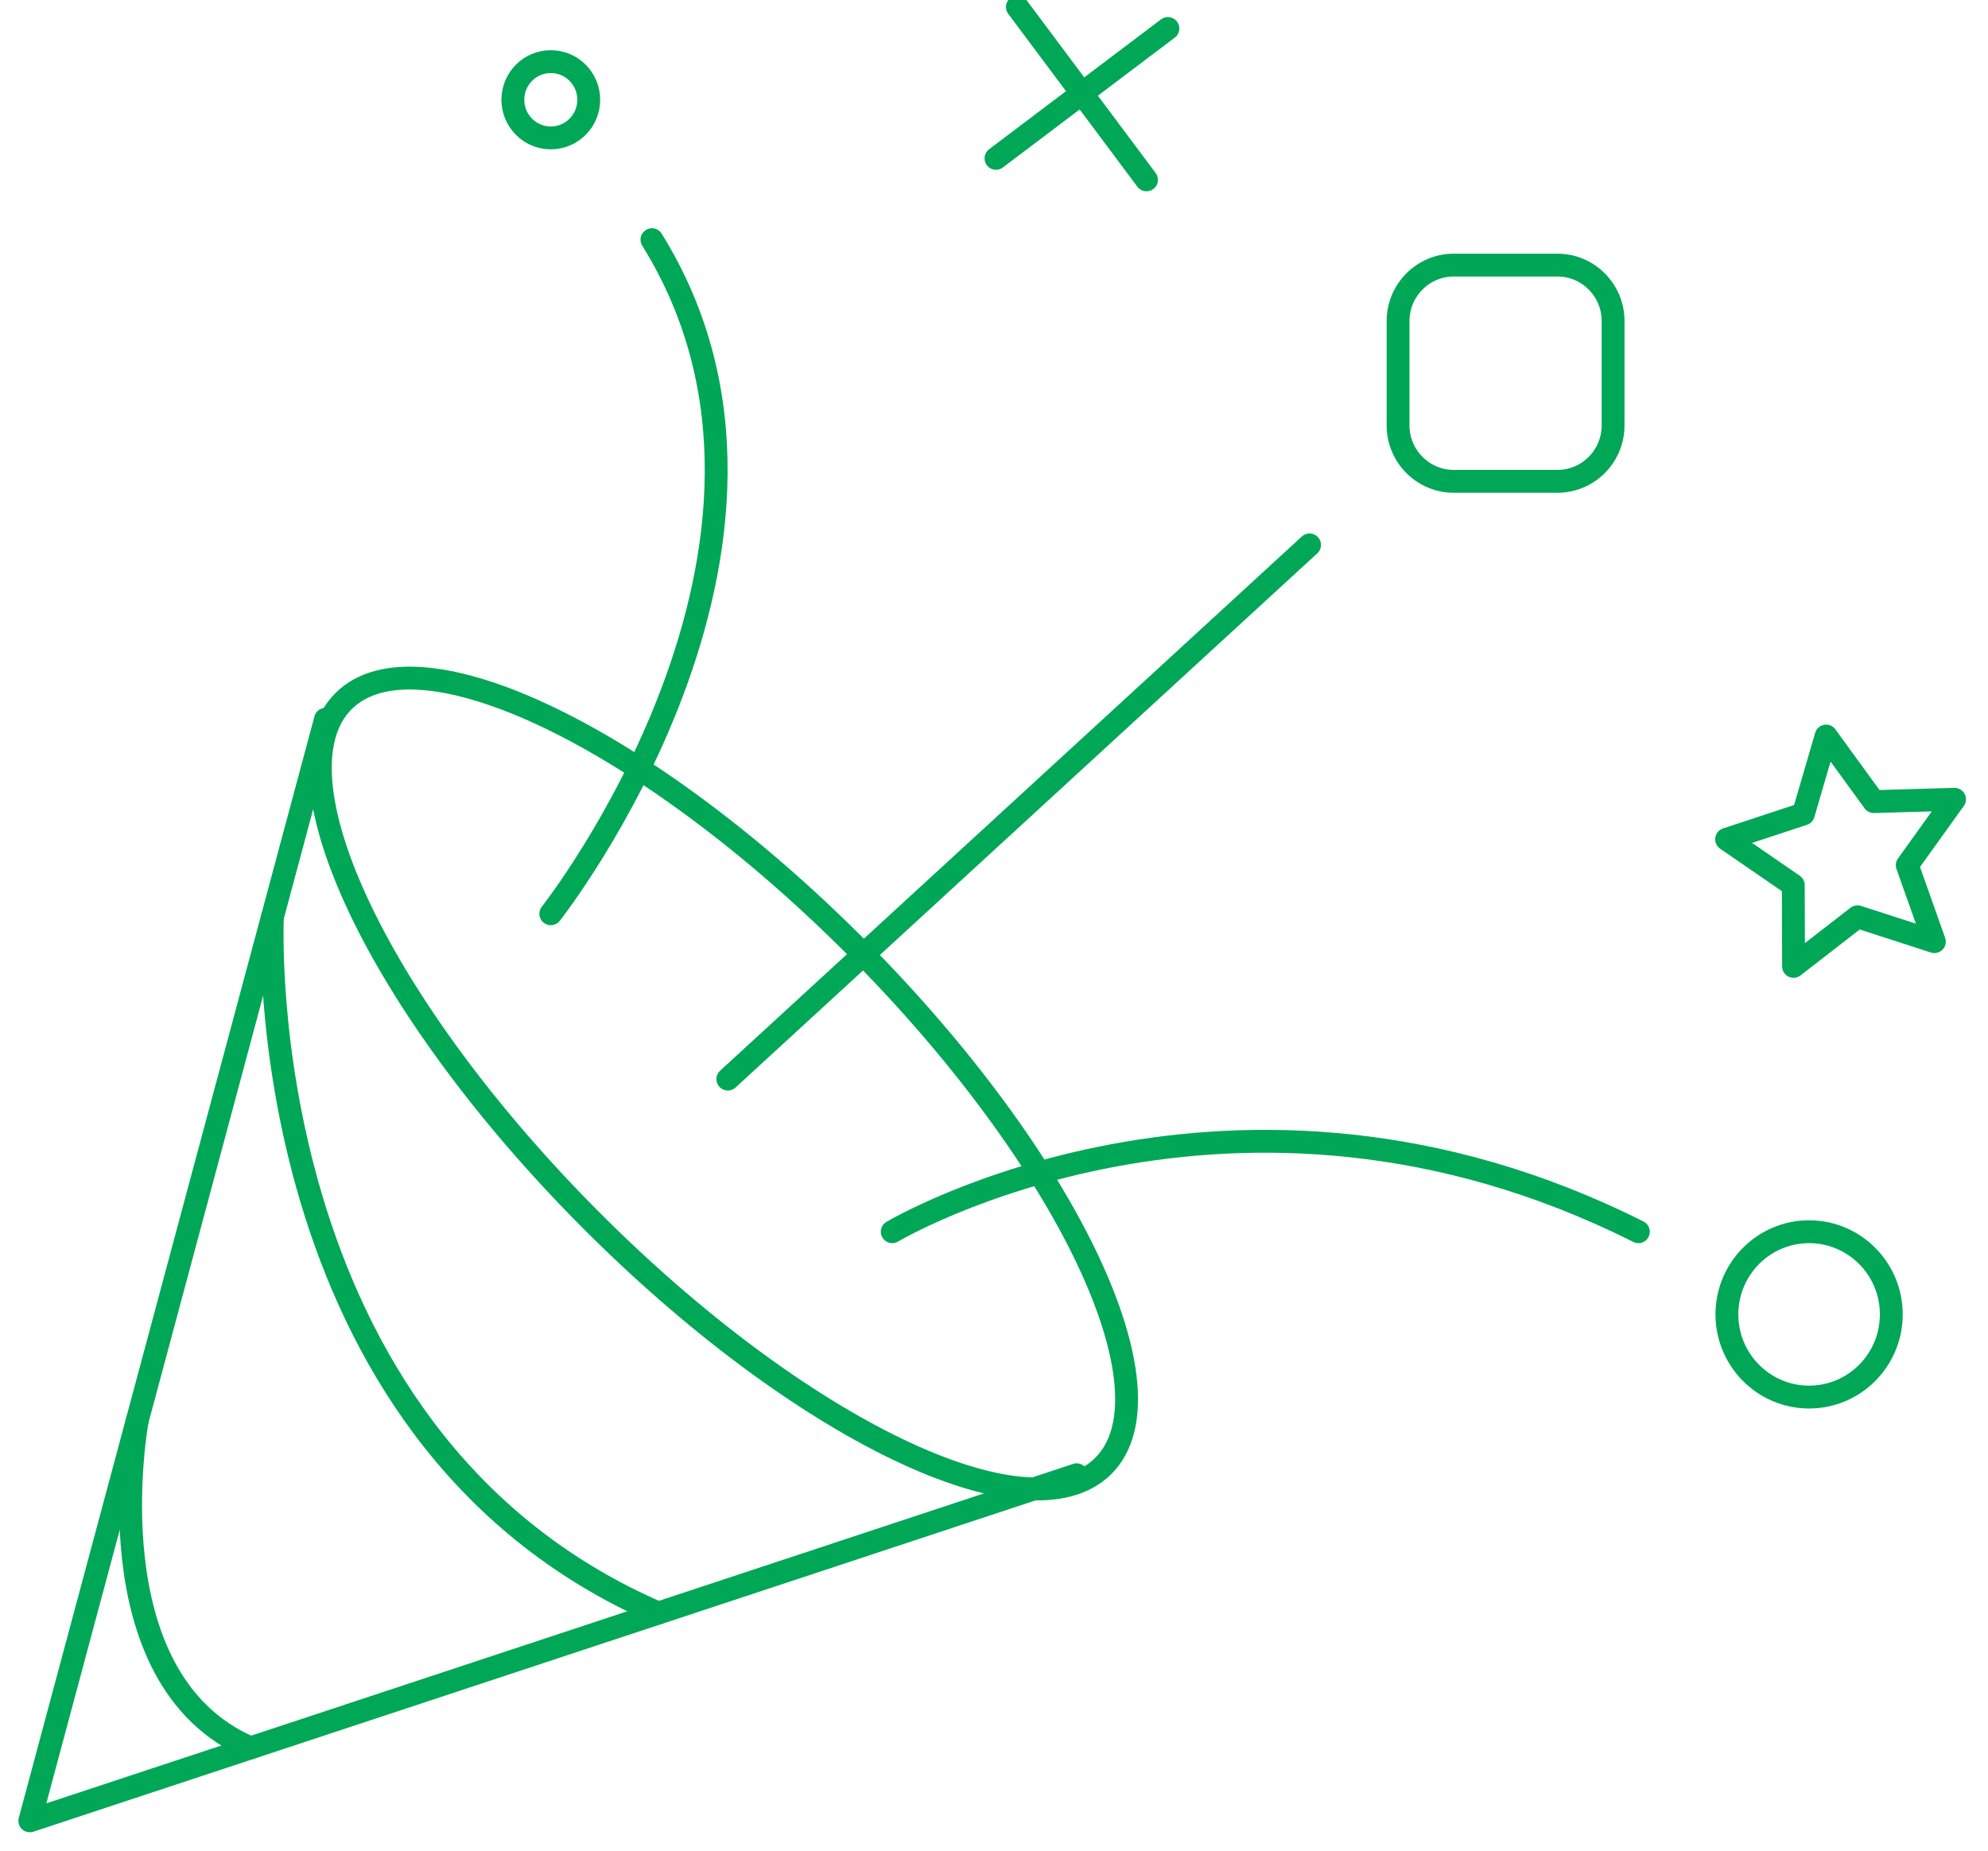
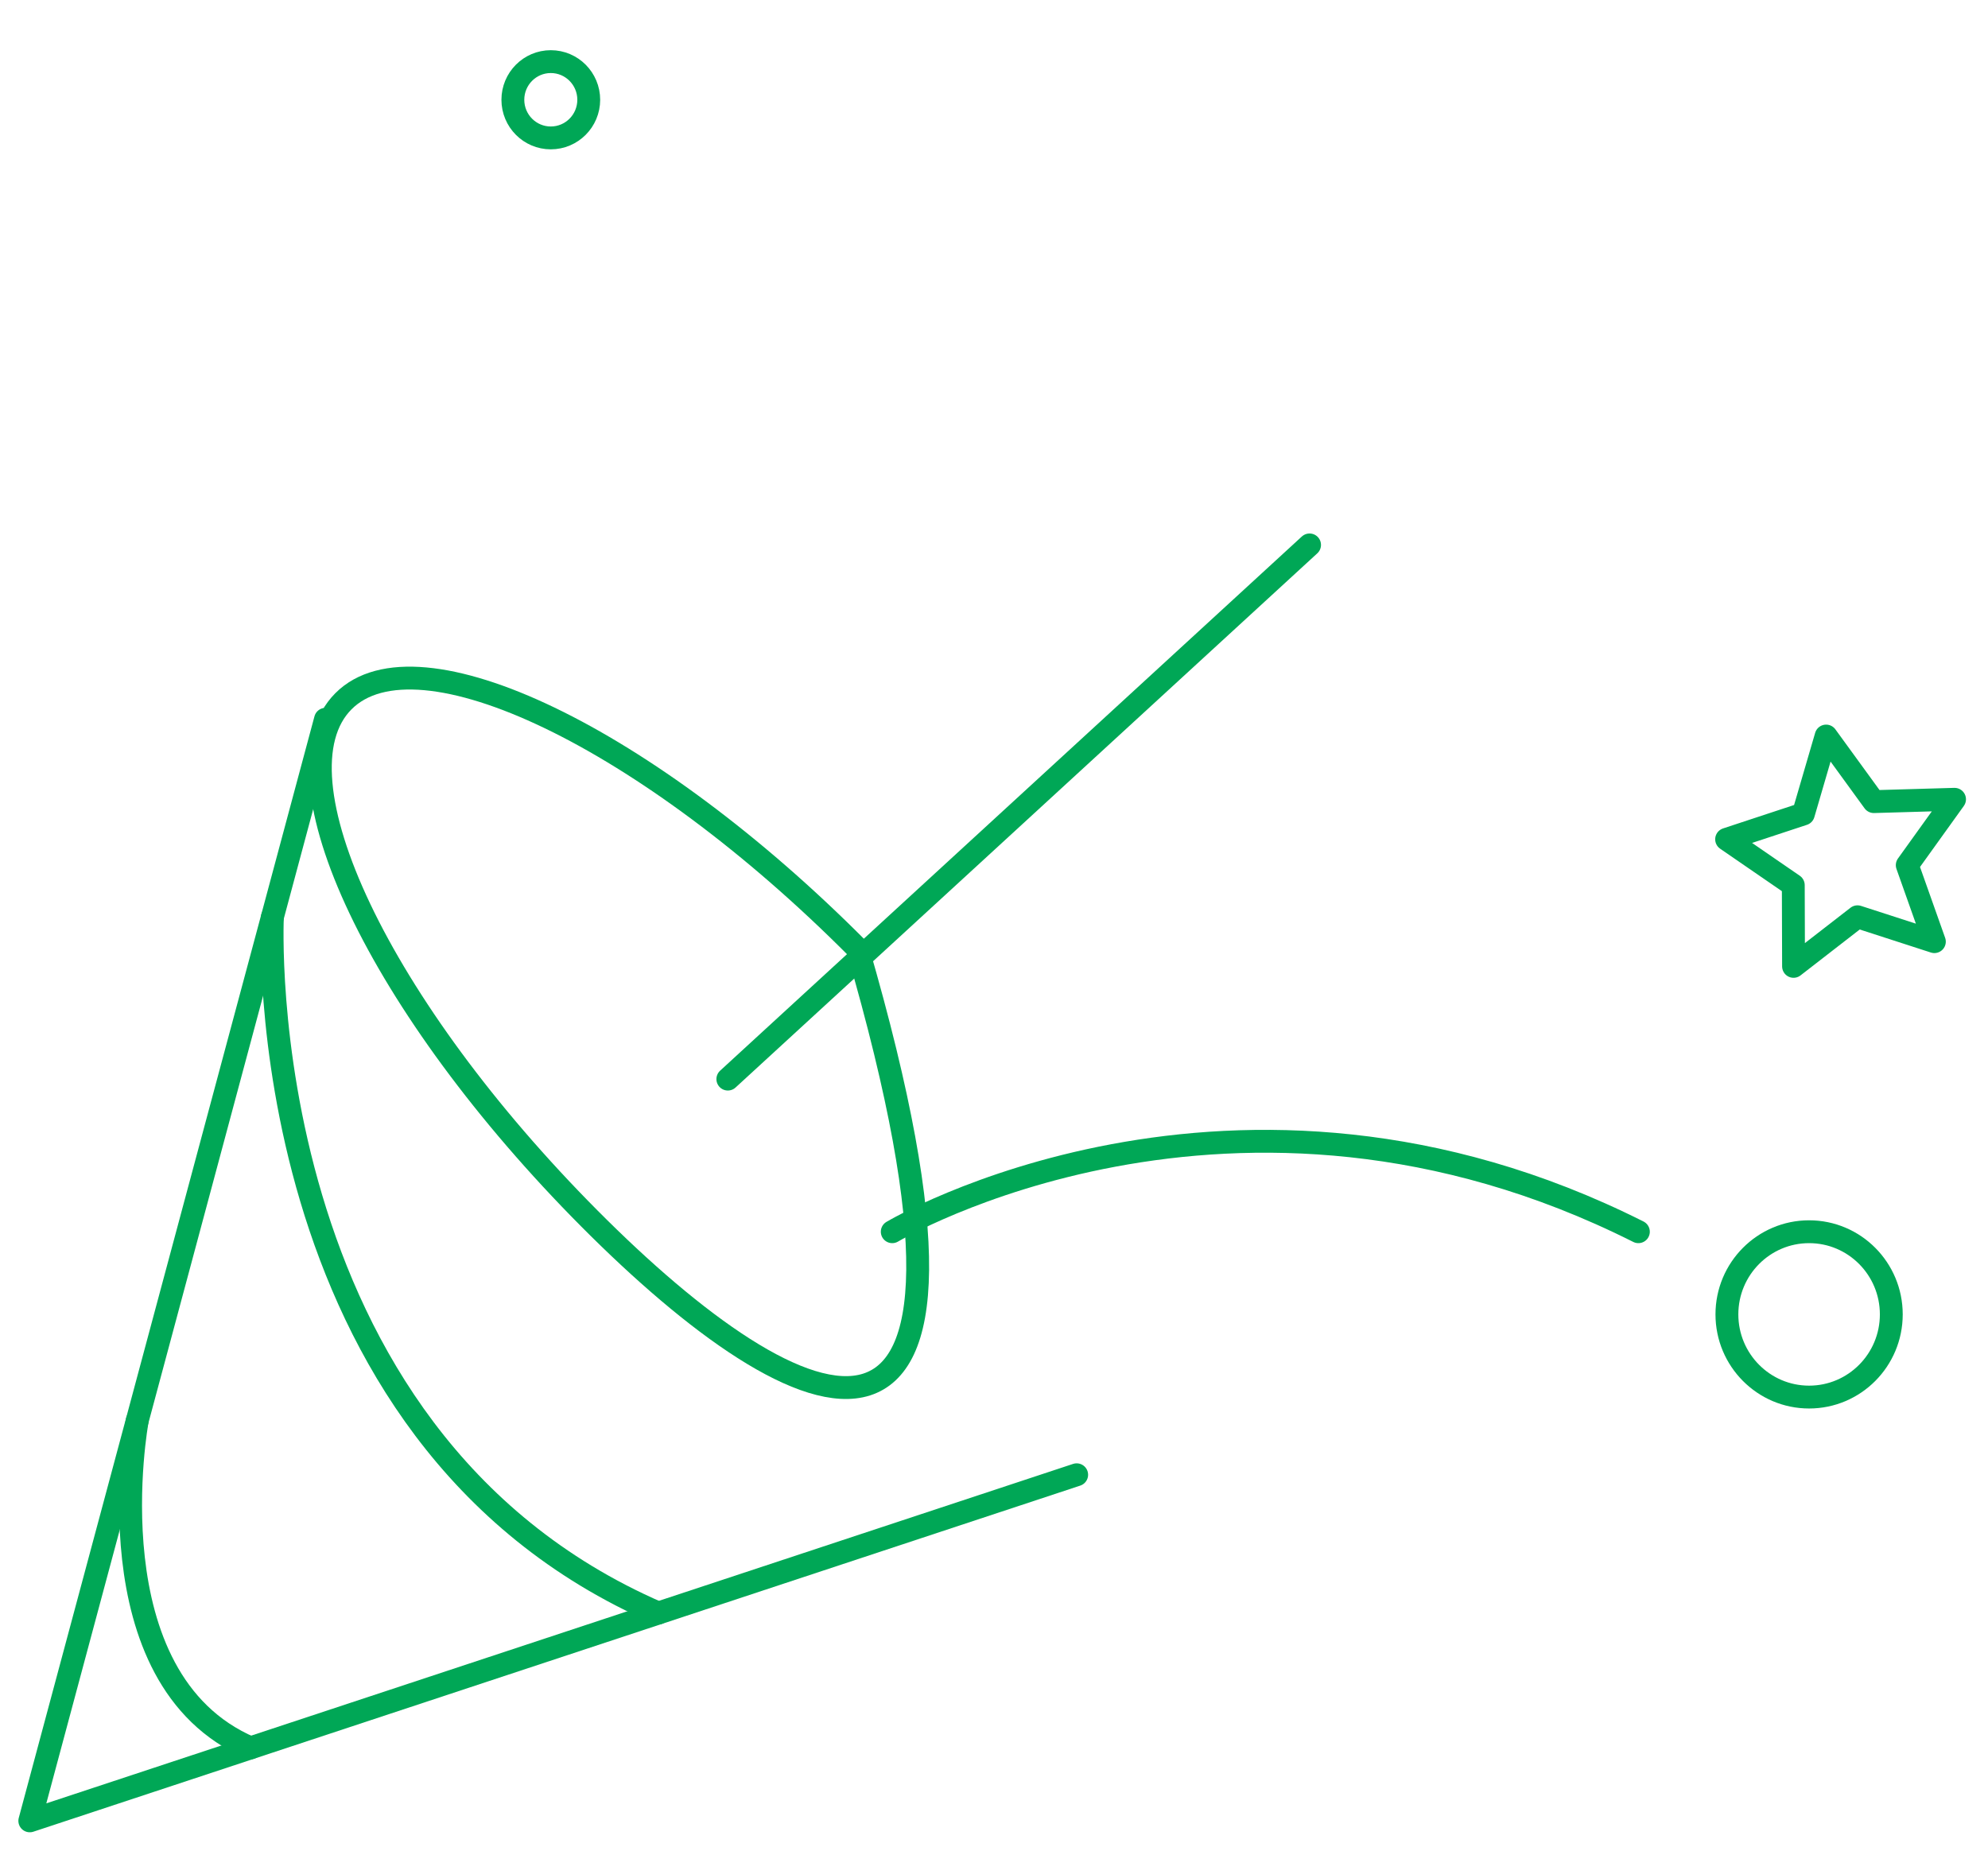
<svg xmlns="http://www.w3.org/2000/svg" width="87px" height="81px" viewBox="0 0 87 81" version="1.1">
  <title>vision-enthusiasm-icon@1x</title>
  <desc>Created with Sketch.</desc>
  <g id="Page-1" stroke="none" stroke-width="1" fill="none" fill-rule="evenodd">
    <g id="Images-02" transform="translate(-256, -2245)">
      <g id="vision-enthusiasm-icon" transform="translate(257, 2245)">
-         <path d="M36.53,41.519 C45.715,50.758 50.534,60.892 47.292,64.153 C44.05,67.413 33.975,62.567 24.79,53.328 C15.604,44.089 10.787,33.955 14.028,30.694 C17.27,27.434 27.345,32.28 36.53,41.519 Z" id="Stroke-1" stroke="#00A756" stroke-linecap="round" stroke-linejoin="round" />
+         <path d="M36.53,41.519 C44.05,67.413 33.975,62.567 24.79,53.328 C15.604,44.089 10.787,33.955 14.028,30.694 C17.27,27.434 27.345,32.28 36.53,41.519 Z" id="Stroke-1" stroke="#00A756" stroke-linecap="round" stroke-linejoin="round" />
        <polyline id="Stroke-3" stroke="#00A756" stroke-linecap="round" stroke-linejoin="round" points="13.245 31.481 0.304 79.695 46.118 64.547" />
        <path d="M10.921,40.141 C10.921,40.141 9.821,62.797 27.809,70.6" id="Stroke-5" stroke="#00A756" stroke-linecap="round" stroke-linejoin="round" />
        <path d="M5.006,62.178 C5.006,62.178 2.911,73.485 9.964,76.501" id="Stroke-7" stroke="#00A756" stroke-linecap="round" stroke-linejoin="round" />
        <path d="M30.852,47.23 L56.31,23.85" id="Stroke-9" stroke="#00A756" stroke-linecap="round" stroke-linejoin="round" />
-         <path d="M23.104,39.994 C23.104,39.994 35.833,23.85 27.531,10.49" id="Stroke-11" stroke="#00A756" stroke-linecap="round" stroke-linejoin="round" />
        <path d="M38.047,53.91 C38.047,53.91 52.989,45.003 70.7,53.91" id="Stroke-13" stroke="#00A756" stroke-linecap="round" stroke-linejoin="round" />
        <path d="M81.768,57.528 C81.768,59.526 80.158,61.147 78.171,61.147 C76.185,61.147 74.574,59.526 74.574,57.528 C74.574,55.531 76.185,53.91 78.171,53.91 C80.158,53.91 81.768,55.531 81.768,57.528 Z" id="Stroke-15" stroke="#00A756" stroke-linecap="round" stroke-linejoin="round" />
        <path d="M24.765,4.367 C24.765,5.289 24.021,6.036 23.104,6.036 C22.187,6.036 21.444,5.289 21.444,4.367 C21.444,3.445 22.187,2.697 23.104,2.697 C24.021,2.697 24.765,3.445 24.765,4.367 Z" id="Stroke-17" stroke="#00A756" stroke-linecap="round" stroke-linejoin="round" />
-         <path d="M67.164,21.067 L62.613,21.067 C61.277,21.067 60.184,19.967 60.184,18.624 L60.184,14.046 C60.184,12.703 61.277,11.603 62.613,11.603 L67.164,11.603 C68.5,11.603 69.593,12.703 69.593,14.046 L69.593,18.624 C69.593,19.967 68.5,21.067 67.164,21.067 Z" id="Stroke-19" stroke="#00A756" stroke-linecap="round" stroke-linejoin="round" />
-         <path d="M43.523,0.305 L49.174,7.872" id="Stroke-21" stroke="#00A756" stroke-linecap="round" stroke-linejoin="round" />
-         <path d="M50.11,1.247 L42.587,6.931" id="Stroke-23" stroke="#00A756" stroke-linecap="round" stroke-linejoin="round" />
        <polygon id="Fill-25" points="84.536 34.983 82.466 37.866 83.653 41.214 80.289 40.125 77.49 42.296 77.479 38.741 74.561 36.734 77.92 35.626 78.916 32.215 81.003 35.085" />
        <polygon id="Stroke-27" stroke="#00A756" stroke-linecap="round" stroke-linejoin="round" points="84.536 34.983 82.466 37.866 83.653 41.214 80.289 40.125 77.49 42.296 77.479 38.741 74.561 36.734 77.92 35.626 78.916 32.215 81.003 35.085" />
      </g>
    </g>
  </g>
</svg>